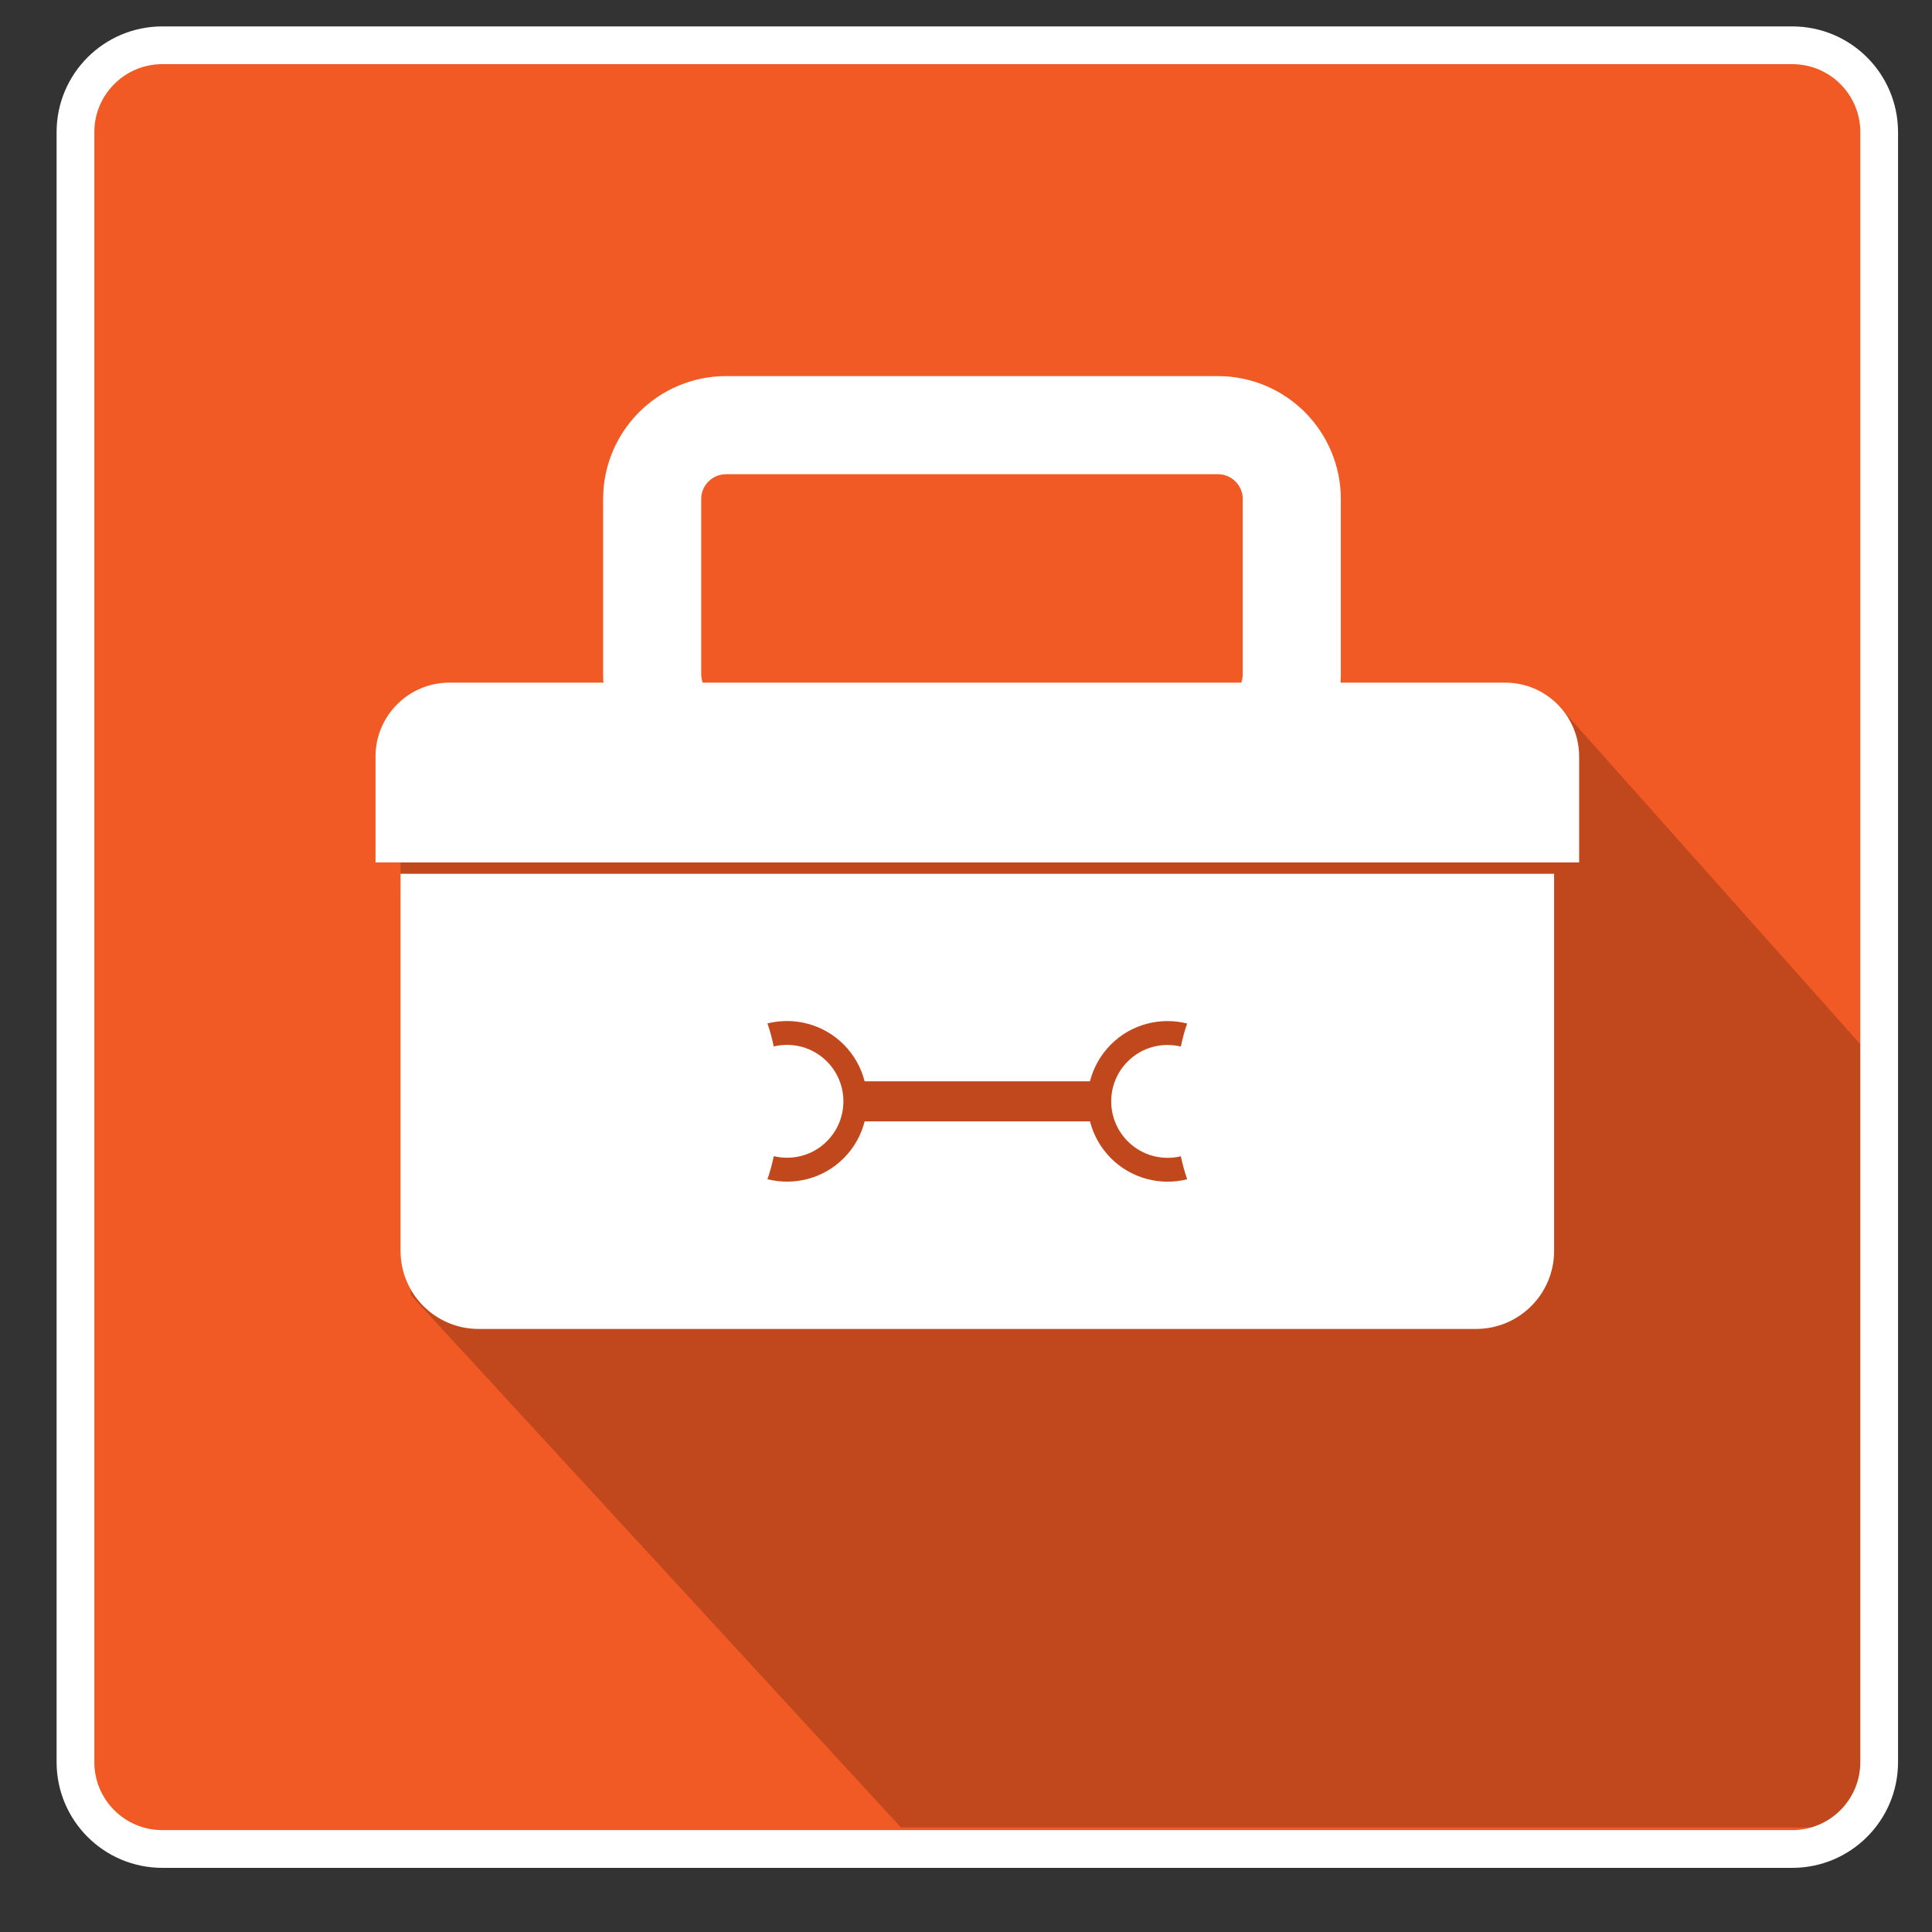
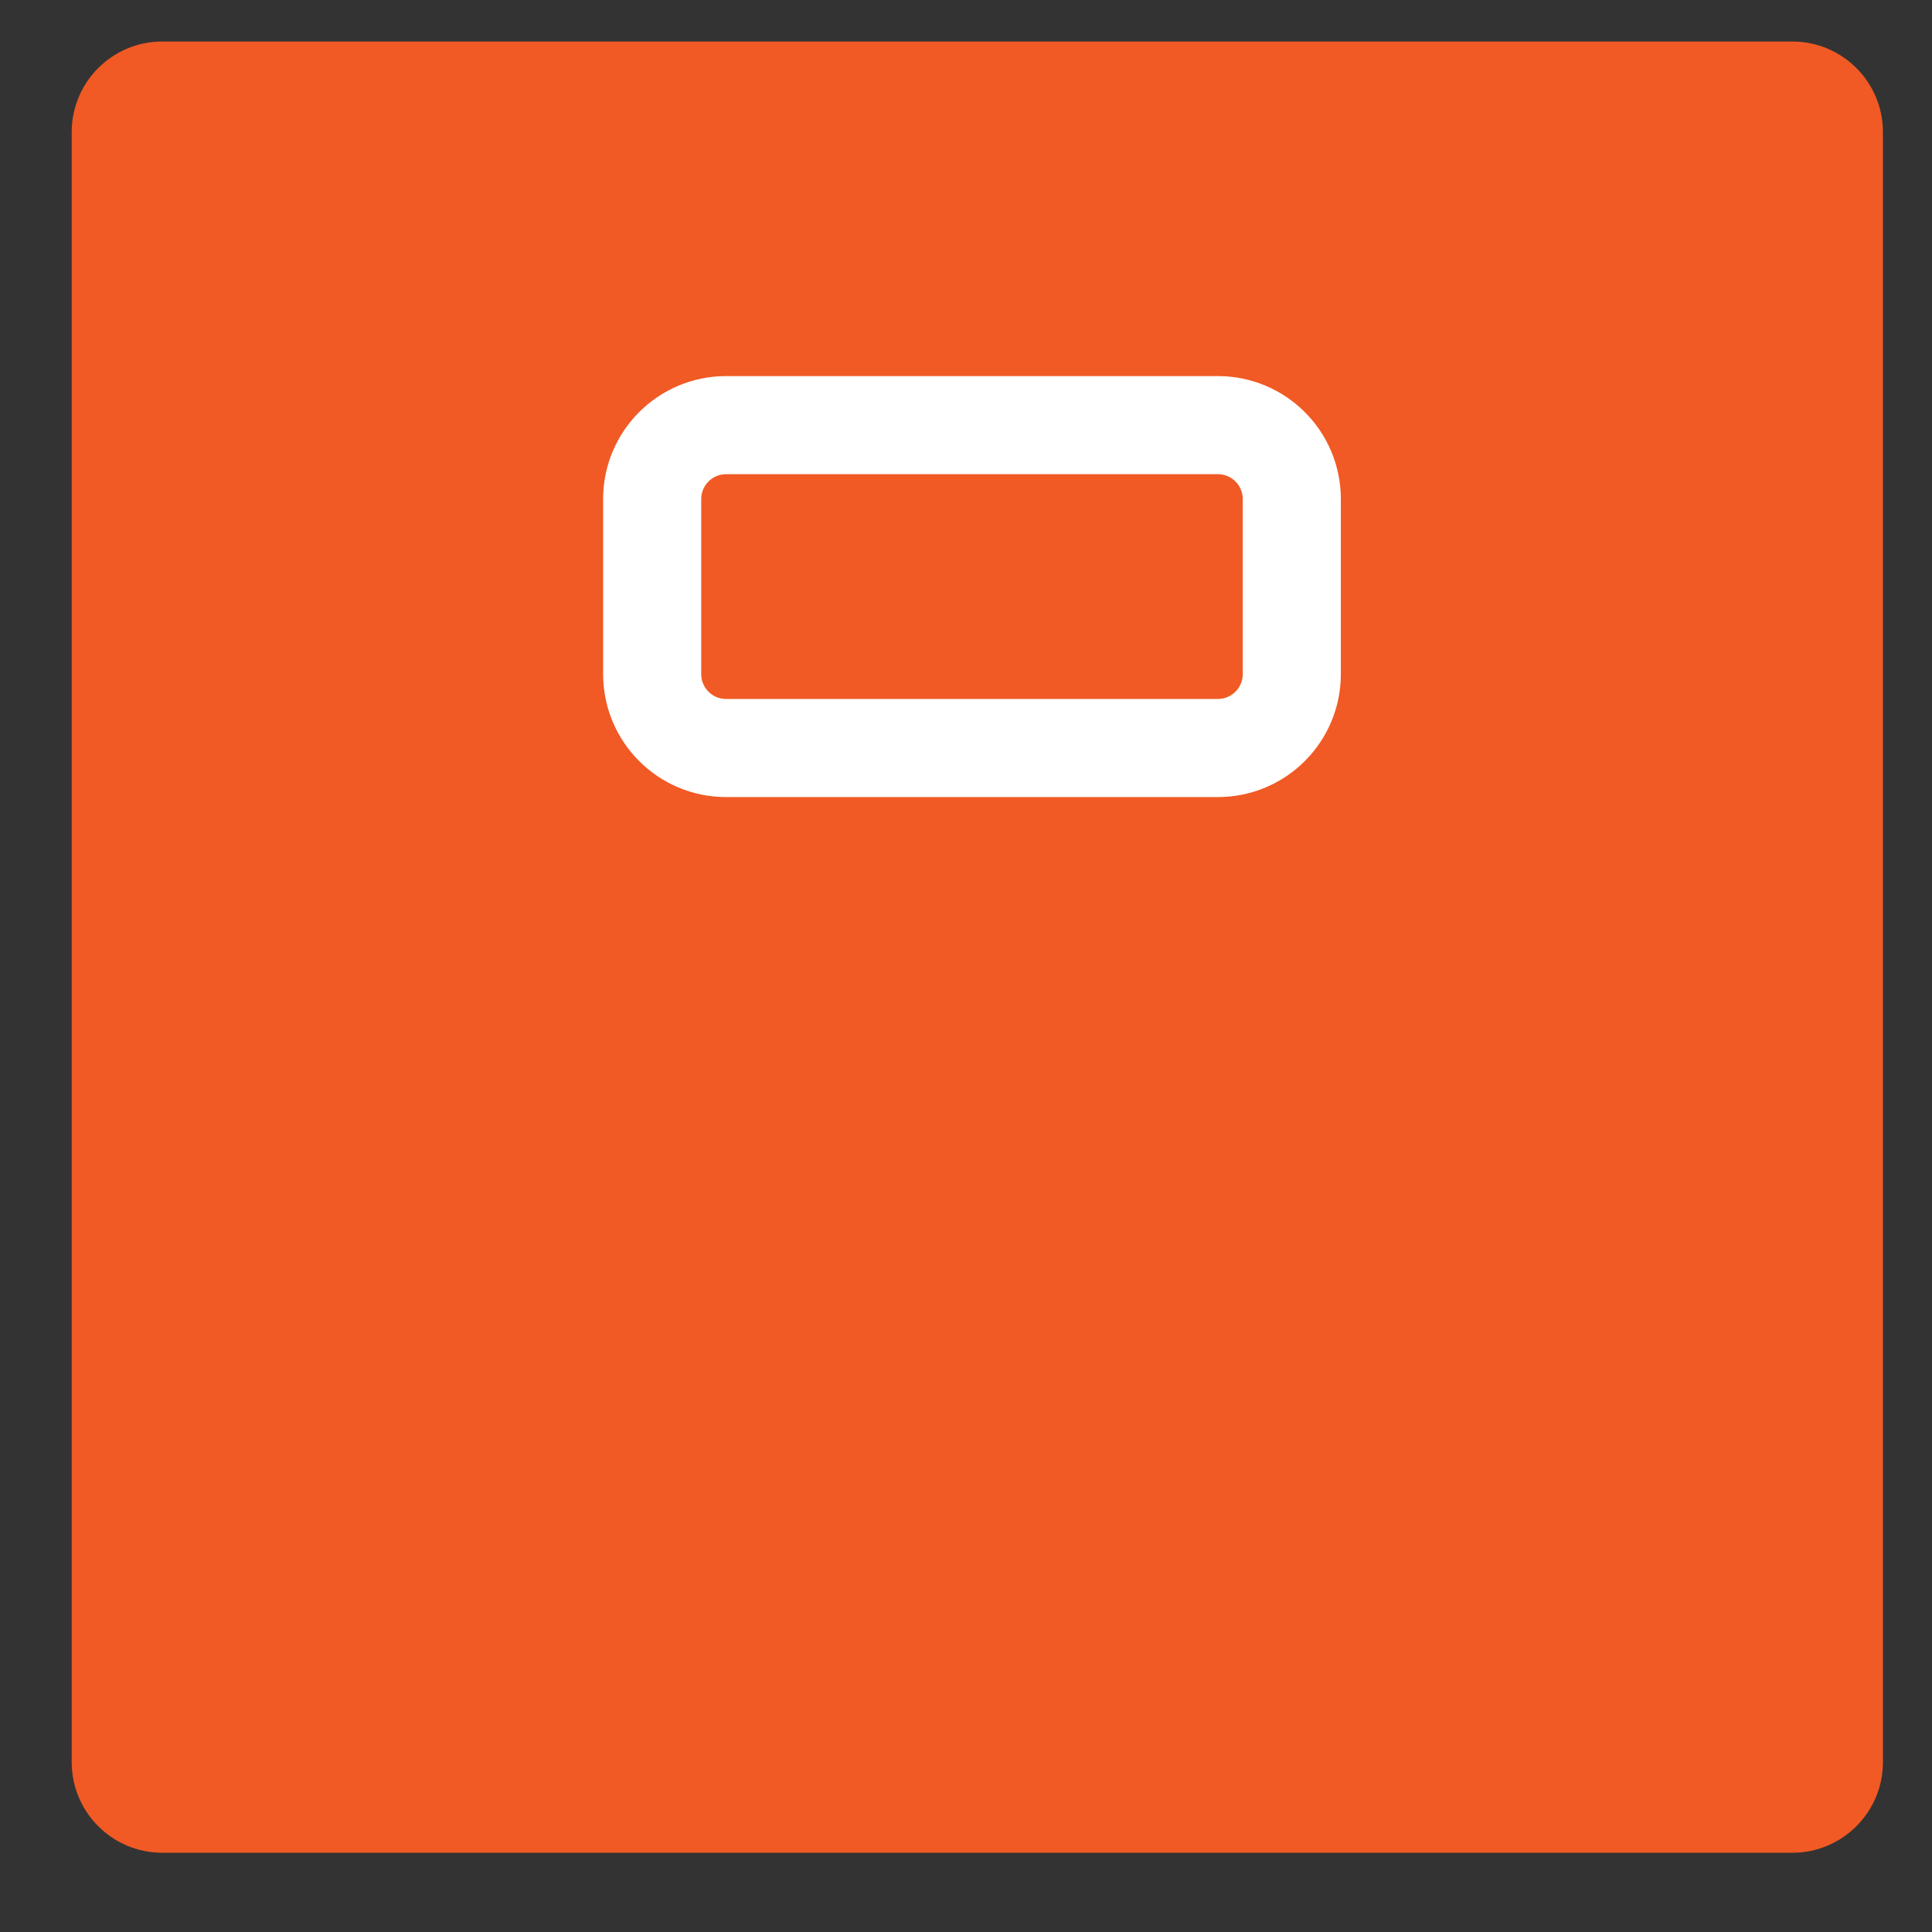
<svg xmlns="http://www.w3.org/2000/svg" version="1.1" id="Layer_1" x="0px" y="0px" width="256px" height="256px" viewBox="0 0 256 256" enable-background="new 0 0 256 256" xml:space="preserve">
  <rect x="0" y="0" width="256" height="256" fill="#333333" stroke="none" />
  <path fill="#F15A24" stroke="#F15A24" stroke-miterlimit="10" d="M249,233.49c0,6.355-5.152,11.51-11.51,11.51H21.51  C15.153,245,10,239.848,10,233.49V17.51C10,11.153,15.153,6,21.51,6h215.98C243.848,6,249,11.153,249,17.51V233.49z" />
-   <polyline opacity="0.2" enable-background="new    " points="247.833,242.143 119.376,242.143 54.445,171.604 53.074,115.779   53.074,114.28 49.756,114.28 206.779,93.785 249,141.167 " />
-   <path fill="none" stroke="#FFFFFF" stroke-width="5" stroke-miterlimit="10" d="M249,233.49c0,6.355-5.152,11.51-11.51,11.51H21.51  C15.153,245,10,239.848,10,233.49V17.51C10,11.153,15.153,6,21.51,6h215.98C243.848,6,249,11.153,249,17.51V233.49z" />
  <path fill="#FFFFFF" d="M102,39" />
  <path fill="none" stroke="#FFFFFF" stroke-width="13" stroke-miterlimit="10" d="M171.169,89.319c0,5.411-4.386,9.797-9.797,9.797  H96.213c-5.411,0-9.797-4.387-9.797-9.797V66.131c0-5.411,4.386-9.797,9.797-9.797h65.159c5.411,0,9.797,4.387,9.797,9.797V89.319  L171.169,89.319z" />
-   <path fill="#FFFFFF" d="M199.447,90.452H59.554c-5.411,0-9.797,4.387-9.797,9.797v14.031h38.285h4.062h14.894h47.174h14.895h2.104  h38.075v-14.031C209.244,94.838,204.857,90.452,199.447,90.452z" />
  <g>
    <path fill="none" d="M156.477,153.212c-2.447,0.584-5.129-0.073-7.037-1.981c-2.926-2.926-2.926-7.668-0.002-10.592   c1.91-1.91,4.588-2.551,7.035-1.967c0.23-1.097,0.51-2.122,0.834-3.055c-3.506-0.874-7.363,0.045-10.104,2.785   c-1.397,1.397-2.313,3.093-2.772,4.879h-29.858c-0.458-1.785-1.376-3.479-2.773-4.877c-2.741-2.74-6.601-3.67-10.105-2.795   c0.324,0.931,0.602,1.953,0.833,3.049c2.446-0.584,5.127,0.072,7.037,1.98c2.925,2.926,2.925,7.668,0,10.592   c-1.909,1.91-4.587,2.552-7.034,1.968c-0.231,1.097-0.509,2.122-0.833,3.056c3.505,0.874,7.362-0.045,10.104-2.786   c1.399-1.397,2.316-3.093,2.774-4.879h29.858c0.459,1.785,1.375,3.479,2.771,4.877c2.74,2.741,6.602,3.669,10.105,2.794   C156.984,155.33,156.706,154.307,156.477,153.212z" />
-     <path fill="#FFFFFF" d="M179.562,115.779h-10.5H154.17h-47.174H92.103h-5.686H53.074v49.965c0,5.716,4.633,10.347,10.347,10.347   h132.16c5.715,0,10.347-4.631,10.347-10.347v-49.965H179.562z M147.202,153.466c-1.397-1.397-2.313-3.092-2.772-4.877h-29.858   c-0.458,1.786-1.375,3.479-2.774,4.879c-2.741,2.741-6.599,3.66-10.104,2.786c0.324-0.934,0.603-1.959,0.833-3.056   c2.447,0.584,5.125-0.058,7.034-1.968c2.925-2.924,2.925-7.666,0-10.592c-1.909-1.908-4.59-2.564-7.037-1.98   c-0.231-1.096-0.509-2.118-0.833-3.049c3.504-0.875,7.364,0.055,10.105,2.795c1.397,1.397,2.315,3.092,2.773,4.877h29.857   c0.459-1.786,1.376-3.48,2.773-4.879c2.74-2.74,6.599-3.659,10.104-2.785c-0.324,0.933-0.603,1.958-0.832,3.055   c-2.447-0.584-5.125,0.057-7.035,1.967c-2.926,2.924-2.926,7.666,0,10.592c1.908,1.908,4.59,2.565,7.037,1.981   c0.23,1.095,0.51,2.118,0.834,3.048C153.805,157.135,149.943,156.207,147.202,153.466z" />
  </g>
</svg>